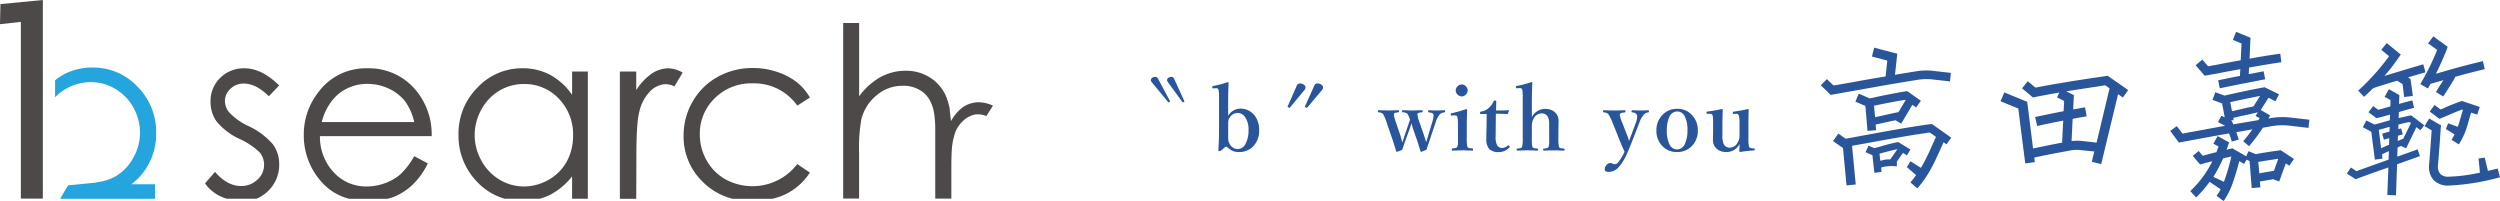
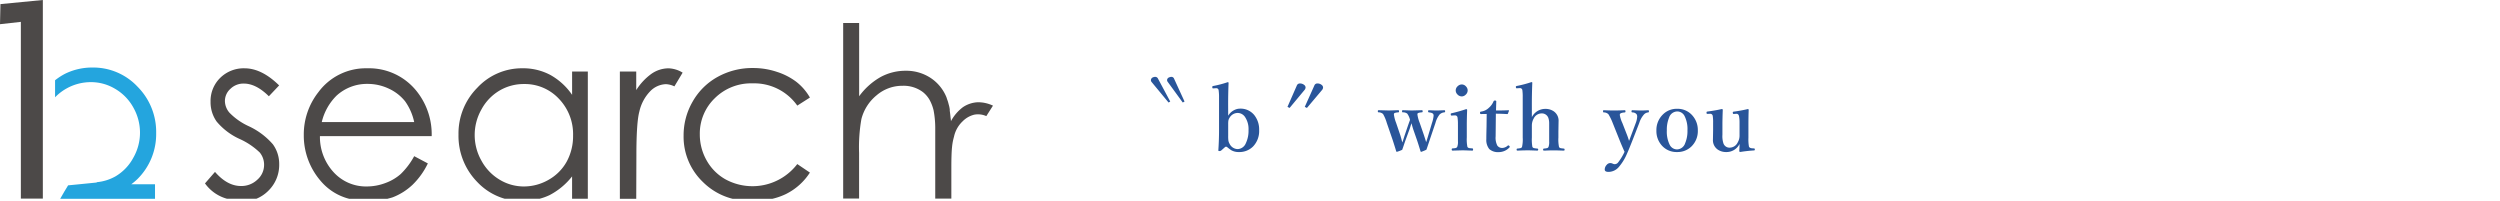
<svg xmlns="http://www.w3.org/2000/svg" width="563.452" height="45.305" viewBox="0 0 563.452 45.305">
  <g id="グループ_48561" data-name="グループ 48561" transform="translate(-984.228 -2962.615)">
    <g id="グループ_48557" data-name="グループ 48557" transform="translate(440.212 1302)">
      <g id="グループ_12" data-name="グループ 12" transform="translate(544.016 1653)">
        <g id="レイヤー_2" data-name="レイヤー 2" transform="translate(0 7.615)">
          <g id="制作レイヤー">
            <path id="パス_26715" data-name="パス 26715" d="M250.232,23.858a6.526,6.526,0,0,0-3.38,1.106,9.56,9.56,0,0,0-2.705,3.164,4.085,4.085,0,0,0-.078-.717c-.052-.57-.112-1.124-.19-1.625v-.311a6.94,6.94,0,0,0-.242-1.132l-.052-.2a6.991,6.991,0,0,0-.268-.856h0c-.078-.2-.13-.432-.207-.614a9.508,9.508,0,0,0-3.587-4.322,9.975,9.975,0,0,0-5.566-1.59,11.747,11.747,0,0,0-5.687,1.426,15.325,15.325,0,0,0-4.814,4.322V6h-3.6V45.562h3.587V35.276a36.693,36.693,0,0,1,.519-7.615,10.148,10.148,0,0,1,3.406-5.35,8.86,8.86,0,0,1,5.852-2.161,7.209,7.209,0,0,1,4.59,1.409,6.11,6.11,0,0,1,1.5,1.729h0a9.508,9.508,0,0,1,.925,2.4,21.367,21.367,0,0,1,.372,3.812V45.57h3.63V38.612c0-4.322.2-5.575.6-7a6.681,6.681,0,0,1,1.945-3.457,5.523,5.523,0,0,1,2.636-1.5,4.59,4.59,0,0,1,2.7.328l1.5-2.36A7.892,7.892,0,0,0,250.232,23.858Z" transform="translate(-29.821 -0.814)" fill="#4c4948" />
            <path id="パス_26716" data-name="パス 26716" d="M32.909,42.763A14.245,14.245,0,0,0,37.144,32.39a14.435,14.435,0,0,0-4.192-10.459A13.674,13.674,0,0,0,22.813,17.61,13.761,13.761,0,0,0,16.642,19,13.873,13.873,0,0,0,14.36,20.48v3.838A11.073,11.073,0,0,1,16.823,22.4a11.237,11.237,0,0,1,5.61-1.5,10.562,10.562,0,0,1,5.445,1.5,11.02,11.02,0,0,1,4.106,4.192A11.5,11.5,0,0,1,33.5,32.269a11.358,11.358,0,0,1-1.5,5.662,10.752,10.752,0,0,1-4.045,4.218,10.58,10.58,0,0,1-4.235,1.305l.043.069-4.426.441-2.04.2L16.426,45.6l-.916,1.6H36.885V43.921h-5.35A14.34,14.34,0,0,0,32.909,42.763Z" transform="translate(-1.948 -2.389)" fill="#24a5de" />
            <path id="パス_26717" data-name="パス 26717" d="M140.451,43.475a10.579,10.579,0,0,0,4.071-4.114,12.023,12.023,0,0,0,1.418-5.843,11.5,11.5,0,0,0-3.189-8.281,10.5,10.5,0,0,0-7.883-3.328,10.718,10.718,0,0,0-5.549,1.5,11.012,11.012,0,0,0-4.037,4.235,11.712,11.712,0,0,0,0,11.531,11.159,11.159,0,0,0,4.071,4.322,10.51,10.51,0,0,0,5.489,1.539,11.141,11.141,0,0,0,5.61-1.564Z" transform="translate(-16.788 -2.972)" fill="none" />
            <path id="パス_26718" data-name="パス 26718" d="M142.929,50.227a12.826,12.826,0,0,1-2.239.812h7.33V46A15.558,15.558,0,0,1,142.929,50.227Z" transform="translate(-19.084 -6.24)" fill="none" />
            <path id="パス_26719" data-name="パス 26719" d="M102.674,25.787a10.07,10.07,0,0,0-3.648-2.835,11.124,11.124,0,0,0-4.771-1.072,10.139,10.139,0,0,0-7.079,2.7,12.412,12.412,0,0,0-3.276,5.9h20.831a12.568,12.568,0,0,0-2.057-4.693Z" transform="translate(-11.38 -2.968)" fill="none" />
            <path id="パス_26720" data-name="パス 26720" d="M67.755,45.382a8.125,8.125,0,0,0,2.42-5.955,7.529,7.529,0,0,0-1.418-4.486A16.229,16.229,0,0,0,63.3,30.853a14.409,14.409,0,0,1-4.322-3.025,4.106,4.106,0,0,1-1.037-2.645,3.673,3.673,0,0,1,1.253-2.757,4.2,4.2,0,0,1,3-1.176q2.766,0,5.653,2.861l2.316-2.446q-3.916-3.846-7.779-3.855a7.529,7.529,0,0,0-5.5,2.152,7.287,7.287,0,0,0-2.178,5.4A7.529,7.529,0,0,0,56.069,29.8a14.577,14.577,0,0,0,5.186,3.933,16.007,16.007,0,0,1,4.538,3.051,4.322,4.322,0,0,1,.977,2.8,4.408,4.408,0,0,1-1.521,3.328,5.186,5.186,0,0,1-3.691,1.426q-3.086,0-5.852-3.181L53.45,43.749A9.058,9.058,0,0,0,58.4,47.206h6.638A8.134,8.134,0,0,0,67.755,45.382Z" transform="translate(-7.25 -2.415)" fill="#4c4948" />
            <path id="パス_26721" data-name="パス 26721" d="M99.315,46.86a13.683,13.683,0,0,0,4.4-2.792,16.82,16.82,0,0,0,3.457-4.823l-3.077-1.634a16.509,16.509,0,0,1-3.068,4.054,10.874,10.874,0,0,1-3.457,2.014,11.85,11.85,0,0,1-4.166.761,9.871,9.871,0,0,1-7.442-3.181,11.729,11.729,0,0,1-3.112-8.16h25.187a15.558,15.558,0,0,0-3.094-9.75,13.709,13.709,0,0,0-11.435-5.541,13.285,13.285,0,0,0-11.021,5.4,15.42,15.42,0,0,0-3.276,9.681,15.645,15.645,0,0,0,3.864,10.372,12.386,12.386,0,0,0,6.4,3.967h8.566C98.468,47.093,98.909,47.016,99.315,46.86ZM86.54,24.024a10.139,10.139,0,0,1,7.079-2.7A11.124,11.124,0,0,1,98.39,22.4a10.07,10.07,0,0,1,3.648,2.835,12.568,12.568,0,0,1,2.057,4.693H83.264a12.412,12.412,0,0,1,3.276-5.9Z" transform="translate(-10.744 -2.415)" fill="#4c4948" />
            <path id="パス_26722" data-name="パス 26722" d="M140.061,46.4a15.558,15.558,0,0,0,5.091-4.227v5.039H148.7V18.544h-3.544v5.247a14.478,14.478,0,0,0-4.91-4.486,12.965,12.965,0,0,0-6.232-1.5,13.7,13.7,0,0,0-10.217,4.382,14.6,14.6,0,0,0-4.244,10.545,14.85,14.85,0,0,0,4.209,10.683,13.717,13.717,0,0,0,6.215,3.795h7.848a12.827,12.827,0,0,0,2.239-.812Zm-15.342-7.779a11.712,11.712,0,0,1,0-11.531,11.012,11.012,0,0,1,4.037-4.235,10.718,10.718,0,0,1,5.549-1.5,10.5,10.5,0,0,1,7.883,3.328,11.5,11.5,0,0,1,3.189,8.281,12.023,12.023,0,0,1-1.418,5.843,10.58,10.58,0,0,1-4.071,4.114,11.141,11.141,0,0,1-5.6,1.521A10.511,10.511,0,0,1,128.8,42.9a11.159,11.159,0,0,1-4.08-4.279Z" transform="translate(-16.216 -2.416)" fill="#4c4948" />
            <path id="パス_26723" data-name="パス 26723" d="M165.355,37.431q0-7.416.666-9.862a9.577,9.577,0,0,1,2.541-4.685,5.186,5.186,0,0,1,3.457-1.5,4.858,4.858,0,0,1,1.9.5l1.858-3.094a6.474,6.474,0,0,0-3.189-.977,6.811,6.811,0,0,0-3.812,1.219,13.164,13.164,0,0,0-3.457,3.691V18.545H161.63V47.215h3.691Z" transform="translate(-21.924 -2.416)" fill="#4c4948" />
            <path id="パス_26724" data-name="パス 26724" d="M201.37,46.108a13.579,13.579,0,0,0,5.342-4.806l-2.844-1.919a12.723,12.723,0,0,1-16.155,3.457,11.081,11.081,0,0,1-4.27-4.27A11.824,11.824,0,0,1,181.9,32.7a11.055,11.055,0,0,1,3.371-8.151,11.582,11.582,0,0,1,8.5-3.354,11.885,11.885,0,0,1,10.1,5.013l2.844-1.815a12.1,12.1,0,0,0-3.06-3.544,14.616,14.616,0,0,0-4.382-2.247,16.7,16.7,0,0,0-5.359-.864,16.1,16.1,0,0,0-8,2,14.5,14.5,0,0,0-5.618,5.549,15.152,15.152,0,0,0-2.049,7.7,14.115,14.115,0,0,0,4.374,10.459,14.478,14.478,0,0,0,6.656,3.76h9.007a15.117,15.117,0,0,0,3.094-1.1Z" transform="translate(-24.177 -2.406)" fill="#4c4948" />
            <path id="パス_26725" data-name="パス 26725" d="M.1.925,0,5.454l4.7-.527v39.83H9.655V0Z" fill="#4c4948" />
          </g>
        </g>
      </g>
    </g>
-     <path id="パス_26703" data-name="パス 26703" d="M26.2-23.36a12.959,12.959,0,0,1,3.92-.08l3.6.4.2-1.92-3.56-.4a13.806,13.806,0,0,0-4.44.08c-1.52.24-3.08.48-4.6.76l.52-4.76-5.2-1.36-.52,2s2.36.6,3.48.92c-.12.84-.28,2.6-.4,3.56-2.36.4-4.76.8-7.08,1.24,0,0-3.84.68-4.64.8-.48-.44-1.52-1.44-1.52-1.44L4.6-22.16,6.84-20l5.64-1C16.96-21.8,21.64-22.64,26.2-23.36Zm-3.48,9.84,2.52-4.24c.48.32.84.6.84.6l1.08-1.52-3.08-2.16-.36.04c-3.08.52-5.64,1.04-8.08,1.6l-2.48-1.08-.76,1.8s1.56.68,2.24.96c.12.96.48,5.64.48,5.64l1.96-.16-.12-1.28c1.52-.32,2.92-.64,4.48-.96Zm-5.88-1.44-.24-2.6c2.16-.44,4.4-.92,7.04-1.32.04,0,.04.04.08.04l-1.6,2.72C20.2-15.72,18.56-15.36,16.84-14.96ZM29.28-13.4c-5.12.68-11.72,1.92-18.16,3.12l-.92.16L8.56-11.28,7.36-9.6S9.04-8.4,9.6-8.04c.08.88.8,8.44.8,8.44L12.48.2l-.84-8.72c6.2-1.12,12.56-2.32,17.52-3,.2.12.76.52,1.4,1L29.68-8.6a45.758,45.758,0,0,1-2,4.16,10.117,10.117,0,0,1-.52.88L24.8-5.04,24-3.72l2.08,1.8A20.6,20.6,0,0,1,24.8-.28l1.56,1.36a23.769,23.769,0,0,0,3.12-4.52c.72-1.28,1.32-2.64,2.08-4.32l.72-1.56c.4.28.64.48.64.48L34-10.36l-4.36-3.08Zm-7.2,4.04-.28.04c-1.6.32-3,.72-4.32,1.12l-.84.2-1.28-.56-.68,1.48s1.04.44,1.56.68c.08.76.44,3.96.44,3.96l1.6-.2-.08-1,.88-.2a9.025,9.025,0,0,1,2.64-.04L21.76-5l1.36-1.92c.48.28.88.56.88.56l.8-1.32ZM20.24-5.44a4.418,4.418,0,0,0-1.52.12,5.341,5.341,0,0,1-.72.16l-.16-1.56.04-.04c1.28-.36,2.52-.68,3.92-1a.039.039,0,0,1,.04.04ZM63.08-7.56c.92.08,2.28.24,3.16.32l-.56,2.32,2.12.52,3.8-15.76c.64.44,1.08.76,1.08.76l1.2-1.68-4.64-3.24-.4.08c-6.92,1-11.72,1.8-15.84,2.6-.52-.4-1.76-1.44-1.76-1.44l-1.28,1.6,2.48,2.08.48-.12c1.68-.32,3.44-.68,5.44-1l-.52,1.08,1.6.8c0,.32-.04,1.2-.12,2.32-2.32.44-4.52.92-6.32,1.28l-.08.04.44,2h.08c1.64-.36,3.64-.8,5.8-1.2C59.12-11.96,59-9.68,59-9.24c-2.2.4-4.64.92-6.56,1.32L51.12-18.44l-5.16-2.12-.84,2,4,1.64c.12,1.12,1.56,12.36,1.56,12.36l2.16-.28-.12-1.04c2.24-.48,5.24-1.08,7.76-1.52A7.394,7.394,0,0,1,63.08-7.56Zm5.64-14.6c.16.12.52.36.96.68L66.76-9.24c-.92-.12-2.48-.28-3.52-.4a12.349,12.349,0,0,0-2.12.04l.24-5c1.04-.2,2.12-.4,3.16-.56l-.36-2.04c-.88.16-1.8.32-2.68.48l.16-3.24-1.76-.84C62.44-21.2,65.32-21.64,68.72-22.16ZM95.4,3.92A16.582,16.582,0,0,0,97.36.08c.72-2,1.24-3.88,1.56-5.16.6.36,1.08.64,1.08.64l.56-.96c.2.08.44.2.68.32.08.96.48,6.08.48,6.08l1.96-.16-.12-1.32c.6-.08,1.16-.2,1.72-.28.44-.08.84-.16,1.24-.24l1.4.52,1.48-4.08c.44.28.8.52.8.52l1.04-1.52-2.96-1.96-.32.04c-1.64.2-3.84.56-5.36.84L101-7.32l-.52,1.16-3.12-1.8-.32.08c-.32.08-.64.16-1,.24a5.709,5.709,0,0,0,.32-.88l.28-.76-2.6-1.44L93.08-9s.6.32,1.16.64c-.16.44-.32.88-.48,1.28-.88.2-1.72.44-2.52.64l-.56.16c-.36-.44-.92-1.08-.92-1.08L88.44-6.24l1.64,1.92,1.6-.44c.36-.08.76-.2,1.16-.28a23.279,23.279,0,0,1-4.96,6.72L89.2,3.12A31.419,31.419,0,0,0,92.24-.4l2.48,1.68a13.292,13.292,0,0,1-.92,1.48ZM107.72-5.6l-1,2.72c-.56.08-1.16.2-1.72.28-.52.08-1.04.2-1.56.28l-.24-2.56C104.56-5.12,106.32-5.4,107.72-5.6ZM93.08-1.52a33.839,33.839,0,0,0,2.2-4.16c.6-.16,1.24-.28,1.8-.44l.04.04A41.2,41.2,0,0,1,95.52-.6c0,.08-.04.12-.04.2ZM85.32-9.24l.56-.12c3.48-.64,7.08-1.32,10.72-1.96a16.376,16.376,0,0,1,.64,1.84l1.56-.44c-.2-.64-.36-1.16-.56-1.68,1.2-.2,2.44-.4,3.64-.64A30.36,30.36,0,0,1,99.8-9.56l1.32,1.12a38.892,38.892,0,0,0,3.12-4.16c.52-.08,1.08-.2,1.6-.28a14.368,14.368,0,0,1,4.2-.2c.04,0,4.48.52,4.48.52l.2-1.84-4.48-.52h-.04a15.972,15.972,0,0,0-4.64.24h-.08l.4-.68-2.12-1.24,1.76-2.76c.76.4,1.56.8,1.56.8l.8-1.56-3.24-1.6-.28.04c-2.6.48-5.68,1.12-8.76,1.84l-2.08-.76-.64,1.72s1.52.56,2.16.8c.12.52.4,2.12.6,3.16l-.76-.4-.76,1.44s1.04.56,1.6.84c-3.28.6-6.48,1.2-9.6,1.76-.44-.56-1.28-1.68-1.28-1.68l-1.48,1.08Zm17.92-5.08c-1.88.32-3.8.64-5.68.96,0-.08-.04-.12-.08-.2l-.2-.48-.24-.16H97l.64-.12-.08-.48c.88-.24,2.32-.56,3.52-.8.8-.2,1.56-.36,2-.48l-.48.84s.44.24.92.48C103.4-14.6,103.32-14.44,103.24-14.32Zm.36-5.44-1.48,2.36c-.4.08-.88.2-1.4.28-1.2.28-2.52.6-3.44.8l-.4-2.04C99.2-18.88,101.52-19.36,103.6-19.76Zm4.8-7.6-.24-1.92c-2.16.28-4.56.68-6.92,1.12l.2-4.72L98.2-34.2l-.72,1.8s1.24.52,1.96.8c-.04.52-.12,2.12-.2,3.8-2,.36-3.96.72-5.76,1.08,0,0-1,.16-1.6.28-.44-.52-1.28-1.52-1.28-1.52l-1.52,1.28,2.04,2.36,2.72-.48c1.64-.32,3.48-.68,5.32-1-.04.56-.08,1.08-.08,1.52-1.88.36-3.64.72-4.92,1l.36,1.8c1.84-.4,4.64-.96,7.36-1.48l2.88-.56-.36-1.8-2.88.56a2.008,2.008,0,0,1-.48.08l.08-1.48C103.64-26.6,106.16-27.04,108.4-27.36ZM135.36-8.48l1.16.52,2.32-4.76c.48.36.92.68.92.68l.84-1.12-2.96-2.24-.32.08c-.84.16-1.68.36-2.48.56l.04-1.36c1.16-.36,2.32-.68,3.44-.96l-.4-1.68c-.96.24-2,.52-3,.8l.08-2-2.36-1.32-.96,1.72s.8.44,1.32.72c0,.16,0,.68-.04,1.44-1,.28-1.92.56-2.72.76-.4-.28-1.16-.84-1.16-.84l-1.04,1.4,1.8,1.32.4-.08c.8-.2,1.68-.44,2.68-.72-.04.4-.04.84-.08,1.28-.76.24-1.52.44-2.24.64l-1.24.32-1.8-.92-.8,1.52s1.36.72,1.92,1.04c.08.76.8,6.28.8,6.28l1.72-.24-.12-.96q.72-.36,1.56-.72c-.04.64-.04,1.28-.08,1.92-2.84,1-5.6,2-7.24,2.6-.4-.28-1.24-.84-1.24-.84l-.92,1.36L125.12-1l.4-.12c1.4-.56,4.12-1.52,7-2.52-.12,3.48-.24,6.2-.24,6.2l1.96.08.24-7,5.16-1.84-.52-1.52-4.6,1.64.08-2.08C134.88-8.28,135.12-8.4,135.36-8.48Zm-.68-2.32c.36-.08.68-.2,1.08-.28l-.36-1.36c-.24.04-.44.12-.64.16l.04-1.04c.8-.2,1.64-.4,2.48-.56a1.311,1.311,0,0,1,.32.24l-1.72,3.52-.6.24c-.2.08-.4.2-.64.28Zm-1.92-.92c-.44.12-.92.24-1.44.4l-.2.08.4,1.36.2-.08c.36-.12.68-.2,1-.28,0,.48-.04.96-.04,1.48-.6.24-1.2.52-1.8.8l-.52-4.16.6-.16c.6-.16,1.24-.36,1.84-.52A9.745,9.745,0,0,1,132.76-11.72ZM148.4-8.84a16.973,16.973,0,0,0,2.04-4.64c.24-.8.52-1.84.72-2.52.72.24,1.4.44,1.4.44l.56-1.72-4.04-1.36-.28.12c-1.2.4-2.28.84-3.28,1.28a11.519,11.519,0,0,1-1.24.52c-.48-.36-1.36-1-1.36-1l-1.08,1.48,2.2,1.64.48-.2c.6-.24,1.16-.48,1.72-.72.96-.4,1.84-.8,2.88-1.16a.676.676,0,0,1,.2.08c-.2.68-.52,1.72-.76,2.56a11.244,11.244,0,0,1-.4,1.24L146-13.6l-.52,1.28,1.96,1.24c-.2.4-.44.8-.68,1.2Zm-6.72,5a4.446,4.446,0,0,0,1,3,4.462,4.462,0,0,0,3.4,1.28,51.412,51.412,0,0,0,11.6-1.88l-.52-1.96c-.76.2-1.48.36-2.2.52l-.72-2.96-1.4.16.32,3.2a36.82,36.82,0,0,1-7.08.92,2.468,2.468,0,0,1-1.88-.64,2.747,2.747,0,0,1-.48-2.16c.16-1.68.6-7.88.6-8.12l.08-.64-2.68-1.56-1.04,1.72,1.6.96c-.12,1.64-.44,6.12-.56,7.48A3.881,3.881,0,0,0,141.68-3.84ZM125.72-20.96l1.32,1.4c.72-.64,1.4-1.32,2.08-1.96,1.16-.4,3.24-1.04,5.36-1.68.28.16.88.56,1.24.76.08.68.36,2.92.36,2.92l1.96-.24-.52-3.8-.56-.4c1.68-.48,3.16-.92,3.92-1.12l-.48-1.8c-1.48.4-5.56,1.64-8.76,2.6a39.589,39.589,0,0,0,3.16-4.08l.52-.72-3.16-2.6-1.24,1.52s1.04.84,1.76,1.44A50.943,50.943,0,0,1,125.72-20.96ZM142-22.48c1-.28,1.96-.56,2.92-.84-.28.44-.56.88-.88,1.36l-.8,1.32,1.64,1,.84-1.28c.48-.76.92-1.48,1.44-2.32l.4-.68-.12-.12c2.16-.6,4.4-1.2,6.8-1.76l-.4-1.8c-3.84.88-7.2,1.84-10.6,2.84.92-1.84,1.68-3.6,2.4-5.36l.24-.72-3.24-2.36-1.16,1.6s1.32.92,2.04,1.48a56.72,56.72,0,0,1-3.8,7.68l1.72,1C141.64-21.8,141.84-22.16,142-22.48Z" transform="translate(1390 3004)" fill="#29559a" />
    <path id="パス_26702" data-name="パス 26702" d="M18.8-11.279,15.42-15.918a.687.687,0,0,1-.156-.42.668.668,0,0,1,.469-.605,1.164,1.164,0,0,1,.488-.117.622.622,0,0,1,.615.4L19.2-11.5Zm-3.2,0L11.777-15.9a.648.648,0,0,1-.156-.41.7.7,0,0,1,.5-.654,1.167,1.167,0,0,1,.449-.1.691.691,0,0,1,.645.4L15.977-11.5ZM29.037-8.3a3.277,3.277,0,0,1,1.338-1.26A2.88,2.88,0,0,1,31.7-9.9a3.959,3.959,0,0,1,3.271,1.523,5.179,5.179,0,0,1,1.045,3.32,5.009,5.009,0,0,1-1.377,3.691,4.337,4.337,0,0,1-3.2,1.25,3.318,3.318,0,0,1-1.7-.41,10.271,10.271,0,0,1-.947-.713.364.364,0,0,0-.234-.078.349.349,0,0,0-.225.078l-.879.781a.66.66,0,0,1-.391.117q-.244,0-.244-.127V-.518q.156-2.3.156-4.424v-7.441a10.581,10.581,0,0,0-.1-1.719.511.511,0,0,0-.566-.4h-.1l-.5.039h-.088q-.146,0-.166-.244a.363.363,0,0,1-.01-.088q0-.137.186-.205a22.819,22.819,0,0,0,3.281-.859q.215,0,.215.156-.1,2.295-.1,4.9Zm0,4.541a8.042,8.042,0,0,0,.039,1A2.081,2.081,0,0,0,29.34-2,2.088,2.088,0,0,0,31.156-.781a2.074,2.074,0,0,0,1.865-1.338,6.394,6.394,0,0,0,.6-2.93,4.858,4.858,0,0,0-.811-3,2,2,0,0,0-1.65-.879A2.124,2.124,0,0,0,29.379-7.9a1.9,1.9,0,0,0-.312.791,6.41,6.41,0,0,0-.029.771Zm13.842-6.3L42.4-10.3l2.119-4.834a.717.717,0,0,1,.7-.439,1.451,1.451,0,0,1,.938.322.734.734,0,0,1,.322.557.9.9,0,0,1-.225.576Zm3.906,0L46.3-10.3l2.168-4.834a.7.7,0,0,1,.693-.439,1.451,1.451,0,0,1,.938.322.734.734,0,0,1,.322.557.893.893,0,0,1-.215.576ZM73.654-2.344q.127-.312.566-1.816l.752-2.52A6.952,6.952,0,0,0,75.334-8.3a.87.87,0,0,0-.059-.342q-.176-.342-1.025-.42-.156-.029-.156-.234,0-.244.156-.244,1.416.059,1.826.059.127,0,1.719-.059.137,0,.137.244,0,.205-.156.234a1.7,1.7,0,0,0-1.084.479,5.206,5.206,0,0,0-.937,1.9l-1.24,3.662q-.654,1.982-.8,2.373a8.951,8.951,0,0,1-1.182.488q-.1,0-.156-.156-.449-1.5-.82-2.588l-.8-2.295q-.127-.381-.254-.85-.117-.41-.166-.557-.029.1-.186.6-.107.371-.234.723l-.84,2.3q-.254.7-.518,1.5-.186.547-.3.859a8.2,8.2,0,0,1-1.2.459q-.1,0-.156-.137-.391-1.3-.82-2.607l-1.3-3.779a9.146,9.146,0,0,0-.84-2,1.488,1.488,0,0,0-1.025-.381q-.156,0-.156-.264,0-.215.176-.215l2.2.059q.459,0,1.191-.029.918-.029,1.074-.029.137,0,.137.244t-.117.234q-.928.068-1.006.283a.631.631,0,0,0-.029.215,7.975,7.975,0,0,0,.5,1.885l.957,2.822q.088.273.439,1.582.127-.312.293-.859.2-.635.273-.85l.713-2.1q.088-.254.459-1.279a3.987,3.987,0,0,0-.635-1.416,1.633,1.633,0,0,0-1.025-.283q-.137,0-.137-.234t.156-.244q.254.01.742.02.977.039,1.4.039.068,0,2.188-.059.156,0,.156.244t-.166.234q-.879.068-.986.283a.513.513,0,0,0-.029.2A7.769,7.769,0,0,0,72.2-6.7l.938,2.715Q73.527-2.8,73.654-2.344Zm7.162-3.936a9.691,9.691,0,0,0-.1-1.689.551.551,0,0,0-.586-.41h-.156l-.518.039h-.117q-.117,0-.137-.225-.01-.088-.01-.117,0-.146.225-.186a33.1,33.1,0,0,0,3.242-.918q.234,0,.234.205-.078,1.953-.078,3.545v2.617a8.76,8.76,0,0,0,.137,2.139.574.574,0,0,0,.43.273q.146.029.713.068.137.02.137.254T84.1-.439q-.244-.01-.742-.02Q82.33-.5,81.881-.5q-.127,0-2.266.059-.2,0-.2-.244T79.6-.937a4.561,4.561,0,0,0,.723-.088.562.562,0,0,0,.332-.254,2.977,2.977,0,0,0,.166-1.27v-3.73Zm.869-9.072a1.269,1.269,0,0,1,.957.459,1.278,1.278,0,0,1,.371.889,1.3,1.3,0,0,1-.469.977,1.247,1.247,0,0,1-.859.371,1.335,1.335,0,0,1-1-.469A1.267,1.267,0,0,1,80.318-14a1.276,1.276,0,0,1,.479-.986A1.3,1.3,0,0,1,81.686-15.352ZM87.3-8.7l-1.279.02q-.225,0-.225-.283a.241.241,0,0,1,.244-.273A3.078,3.078,0,0,0,87.8-10.1a3.8,3.8,0,0,0,1.035-1.426.327.327,0,0,1,.342-.2q.283,0,.283.2Q89.4-9.58,89.4-9.482q1.572,0,2.832-.059a.078.078,0,0,1,.088.088V-9.4l-.225.586a.173.173,0,0,1-.2.137Q90.42-8.76,89.365-8.76l-.049,5.117a3.821,3.821,0,0,0,.381,2.07,1.332,1.332,0,0,0,1.084.537,1.972,1.972,0,0,0,1.27-.537.184.184,0,0,1,.117-.049.3.3,0,0,1,.205.107A.347.347,0,0,1,92.5-1.3a.247.247,0,0,1-.088.166A3.318,3.318,0,0,1,89.99-.1a2.922,2.922,0,0,1-2.1-.684,3.234,3.234,0,0,1-.674-2.236q0-.84.049-2.822Zm10.18.723A3.373,3.373,0,0,1,100.5-9.844a3.291,3.291,0,0,1,1.895.537A2.567,2.567,0,0,1,103.5-7l-.039,2.266v1.357a8.19,8.19,0,0,0,.137,2.1.511.511,0,0,0,.41.293q.117.029.693.088.156.029.156.234,0,.225-.176.225l-1.221-.039q-.625-.02-1.006-.02-.449,0-1.191.02-.889.039-1.045.039-.2,0-.2-.225T100.2-.9a4.3,4.3,0,0,0,.723-.107.471.471,0,0,0,.313-.273,3.032,3.032,0,0,0,.146-1.191V-6.553A3.773,3.773,0,0,0,101.2-7.8a1.537,1.537,0,0,0-1.514-1.025A1.985,1.985,0,0,0,97.9-7.686a3.27,3.27,0,0,0-.42,1.6v2.705a9.433,9.433,0,0,0,.117,2.1A.526.526,0,0,0,97.982-1a5.682,5.682,0,0,0,.723.1.193.193,0,0,1,.2.215q0,.244-.2.244-.068,0-1.162-.039-.586-.02-.957-.02-.449,0-1.25.02-.977.039-1.133.039t-.156-.244A.188.188,0,0,1,94.2-.9a4.43,4.43,0,0,0,.742-.107.473.473,0,0,0,.322-.273,7.6,7.6,0,0,0,.156-2.1v-9.043a11.493,11.493,0,0,0-.078-1.621.531.531,0,0,0-.6-.479h-.068l-.557.039h-.088q-.127,0-.146-.244-.01-.088-.01-.107,0-.127.205-.176a24.973,24.973,0,0,0,3.3-.869q.2,0,.2.156-.1,2.461-.1,4.883Zm20.887,7.8q-.684-1.533-1.143-2.686l-1.523-3.8a11.692,11.692,0,0,0-.957-1.963,1.411,1.411,0,0,0-1.064-.42q-.156,0-.156-.254t.156-.244q1.123.059,2.324.059,1.279,0,2.4-.059.176,0,.176.244t-.156.254q-.937.068-1.084.361a.487.487,0,0,0-.039.215,6.627,6.627,0,0,0,.576,1.807l1.045,2.676q.244.625.459,1.348.1-.215.244-.615.186-.508.293-.791l.986-2.637a4.558,4.558,0,0,0,.313-1.416.988.988,0,0,0-.127-.527,1.172,1.172,0,0,0-.977-.42q-.176-.02-.176-.254t.2-.244q1.592.059,1.846.059.879,0,1.709-.059.176,0,.176.244t-.176.254a1.466,1.466,0,0,0-.889.4,5.148,5.148,0,0,0-1.113,1.963l-1.465,3.76q-.937,2.383-1.3,3.164a11.367,11.367,0,0,1-1.934,3.115,3.082,3.082,0,0,1-2.227,1q-.859,0-.859-.537a1.506,1.506,0,0,1,.42-1.025,1.076,1.076,0,0,1,.82-.43,1.367,1.367,0,0,1,.518.117,1.15,1.15,0,0,0,.479.137.972.972,0,0,0,.781-.4A11.844,11.844,0,0,0,118.371-.176Zm11.84-9.687a4.4,4.4,0,0,1,3.516,1.582,4.926,4.926,0,0,1,1.162,3.3,4.821,4.821,0,0,1-1.445,3.613,4.478,4.478,0,0,1-3.232,1.25,4.4,4.4,0,0,1-3.525-1.572,4.839,4.839,0,0,1-1.133-3.252,4.884,4.884,0,0,1,1.465-3.643A4.375,4.375,0,0,1,130.211-9.863Zm0,.6a1.972,1.972,0,0,0-1.807,1.4A7.143,7.143,0,0,0,127.9-4.98a6.593,6.593,0,0,0,.645,3.223,1.857,1.857,0,0,0,1.67,1.045,1.992,1.992,0,0,0,1.816-1.406,6.941,6.941,0,0,0,.518-2.861,6.609,6.609,0,0,0-.645-3.242A1.871,1.871,0,0,0,130.211-9.268ZM144.473-.137a.216.216,0,0,1-.244-.244q.059-.879.059-1.562a3.258,3.258,0,0,1-3,1.826,3.294,3.294,0,0,1-1.9-.547,2.565,2.565,0,0,1-1.094-2.295L138.33-5.1V-6.68a9.309,9.309,0,0,0-.078-1.543.568.568,0,0,0-.625-.518l-.518.02a.425.425,0,0,1-.205-.029.34.34,0,0,1-.049-.2,1.038,1.038,0,0,1-.01-.107q0-.166.205-.186,1.826-.244,3.223-.566.234,0,.234.205-.078,1.9-.078,3.5V-4a5.221,5.221,0,0,0,.225,1.924,1.432,1.432,0,0,0,1.455.967,2.013,2.013,0,0,0,1.758-1.162,2.993,2.993,0,0,0,.42-1.582V-6.68A7.94,7.94,0,0,0,144.17-8.2q-.127-.566-.625-.537l-.537.039h-.068q-.146,0-.166-.244-.01-.1-.01-.107,0-.146.225-.176a31.792,31.792,0,0,0,3.145-.576q.215,0,.215.186-.059,1.455-.059,3.516V-3.34a9.314,9.314,0,0,0,.117,1.982q.137.361.742.4l.381.02a.2.2,0,0,1,.2.234q0,.225-.176.225A30.386,30.386,0,0,0,144.473-.137Z" transform="translate(1232 2997)" fill="#29559a" />
  </g>
</svg>